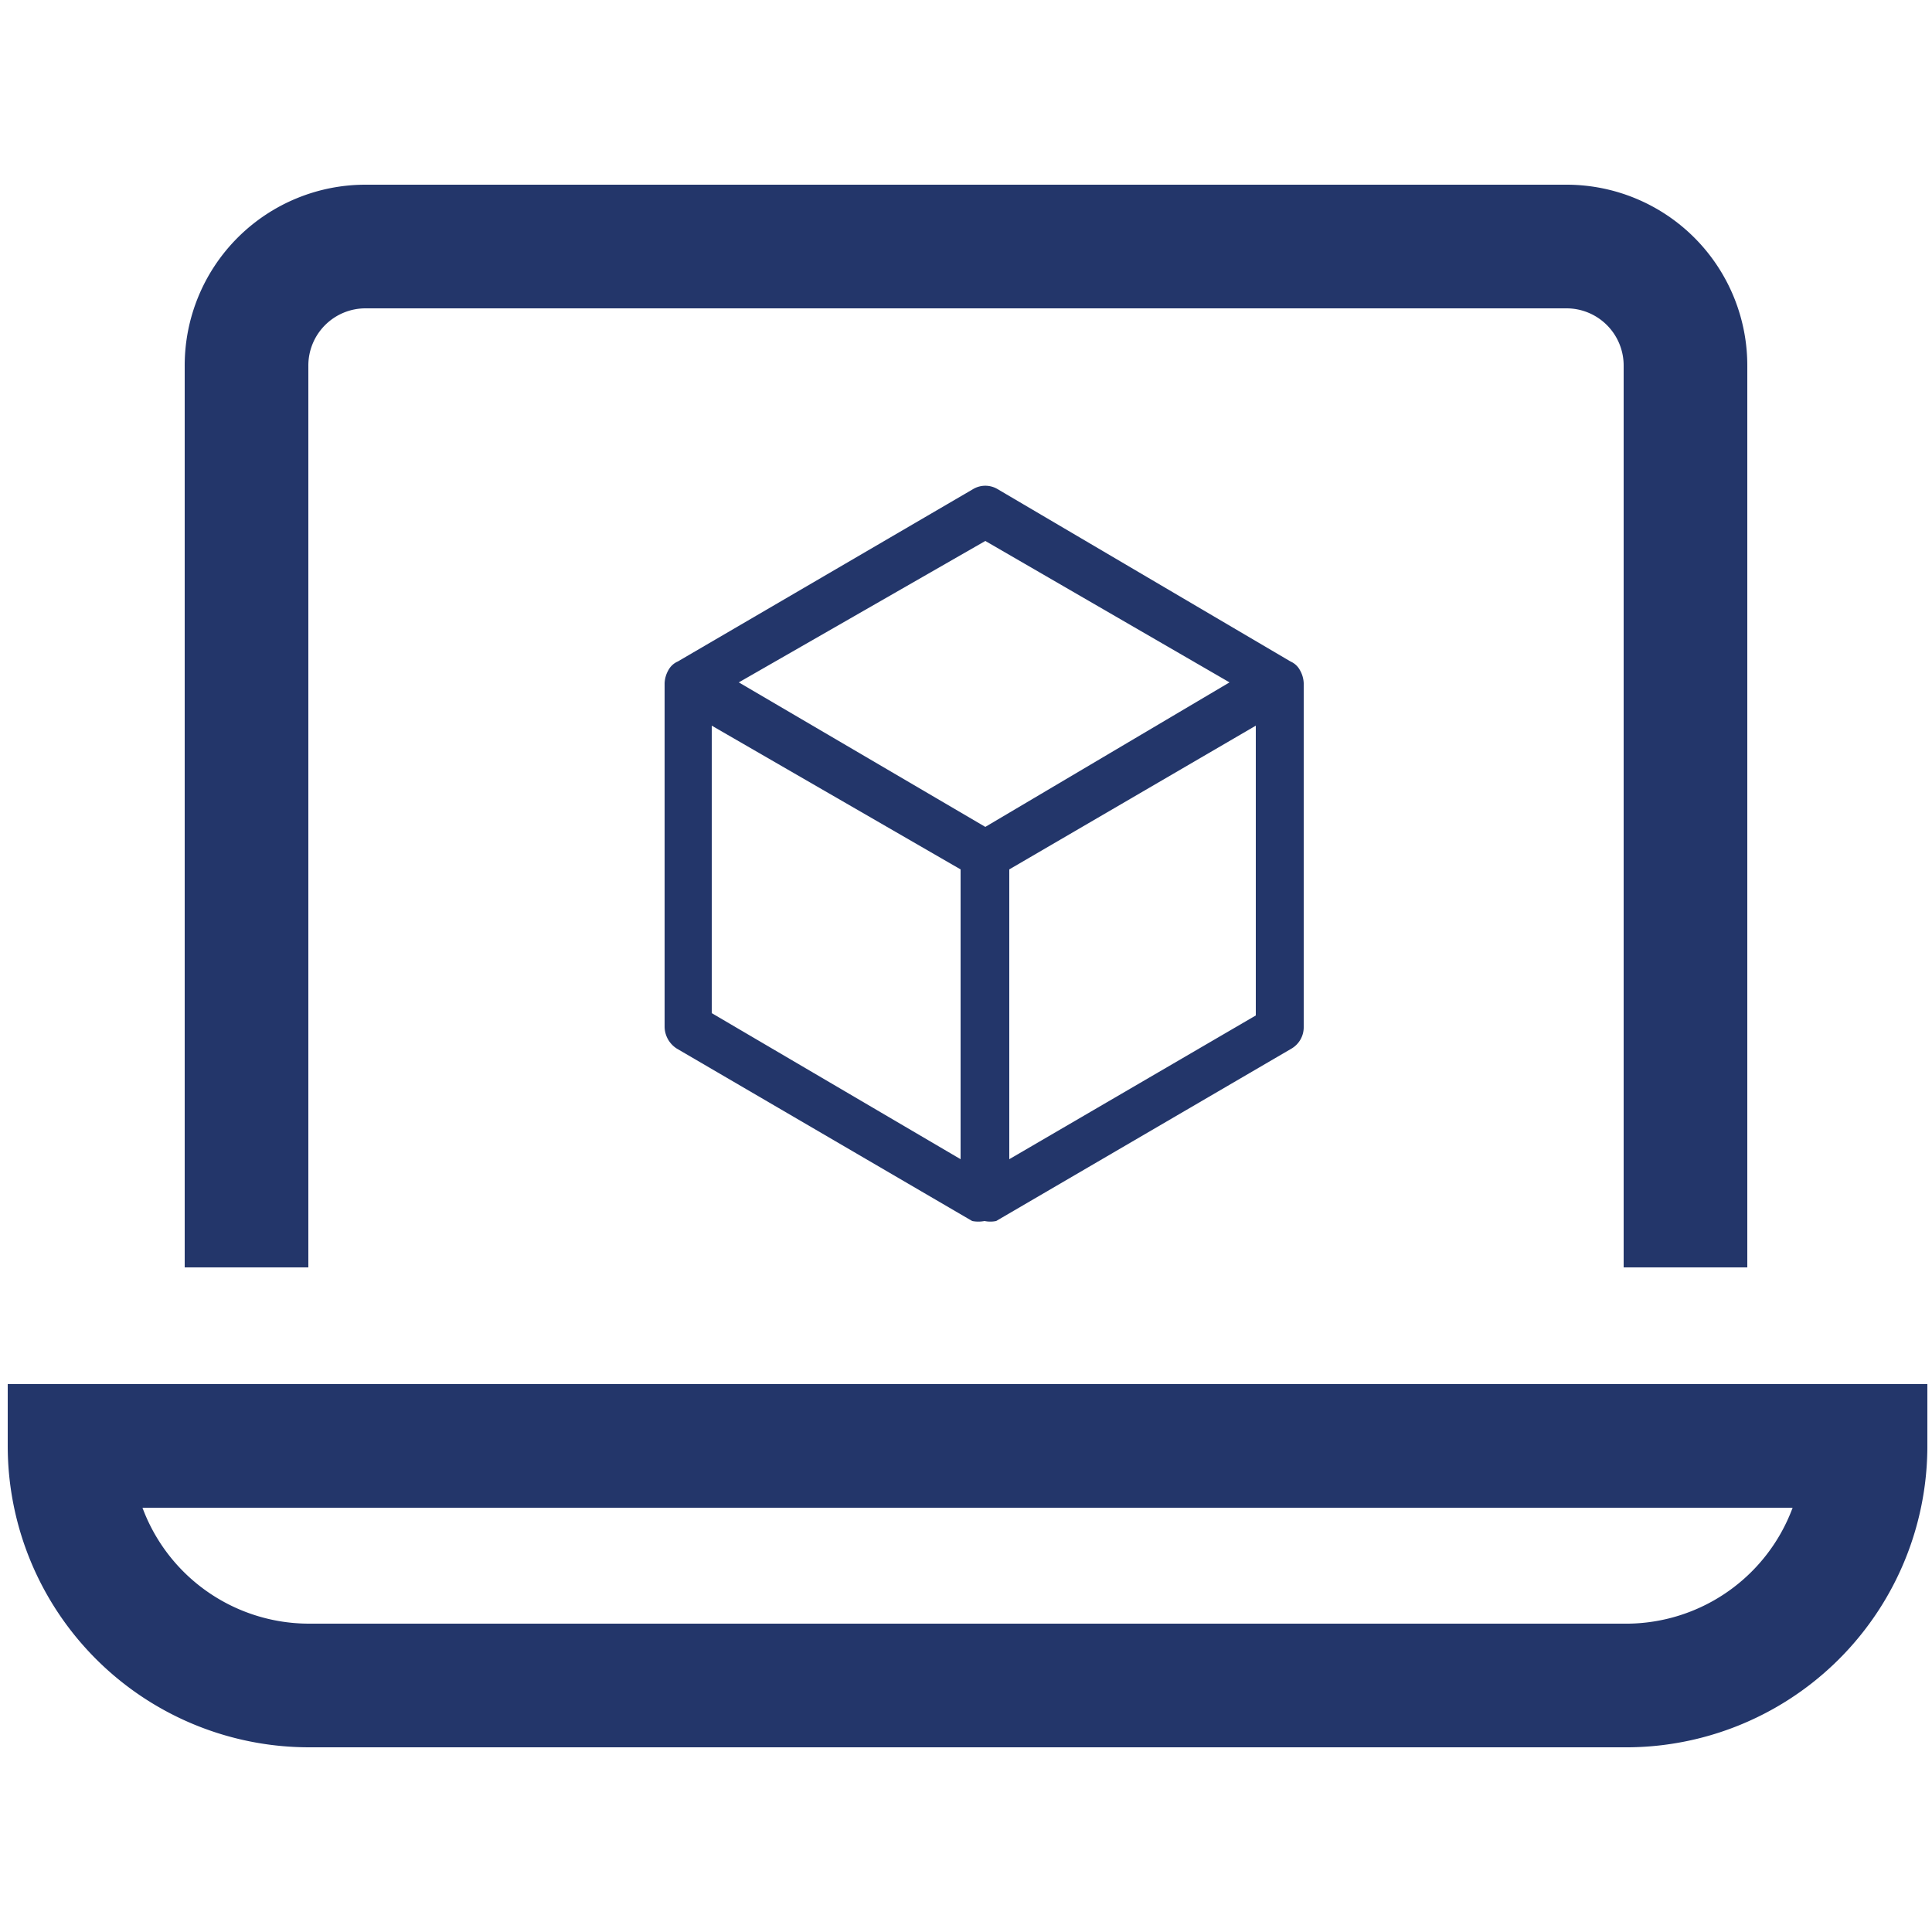
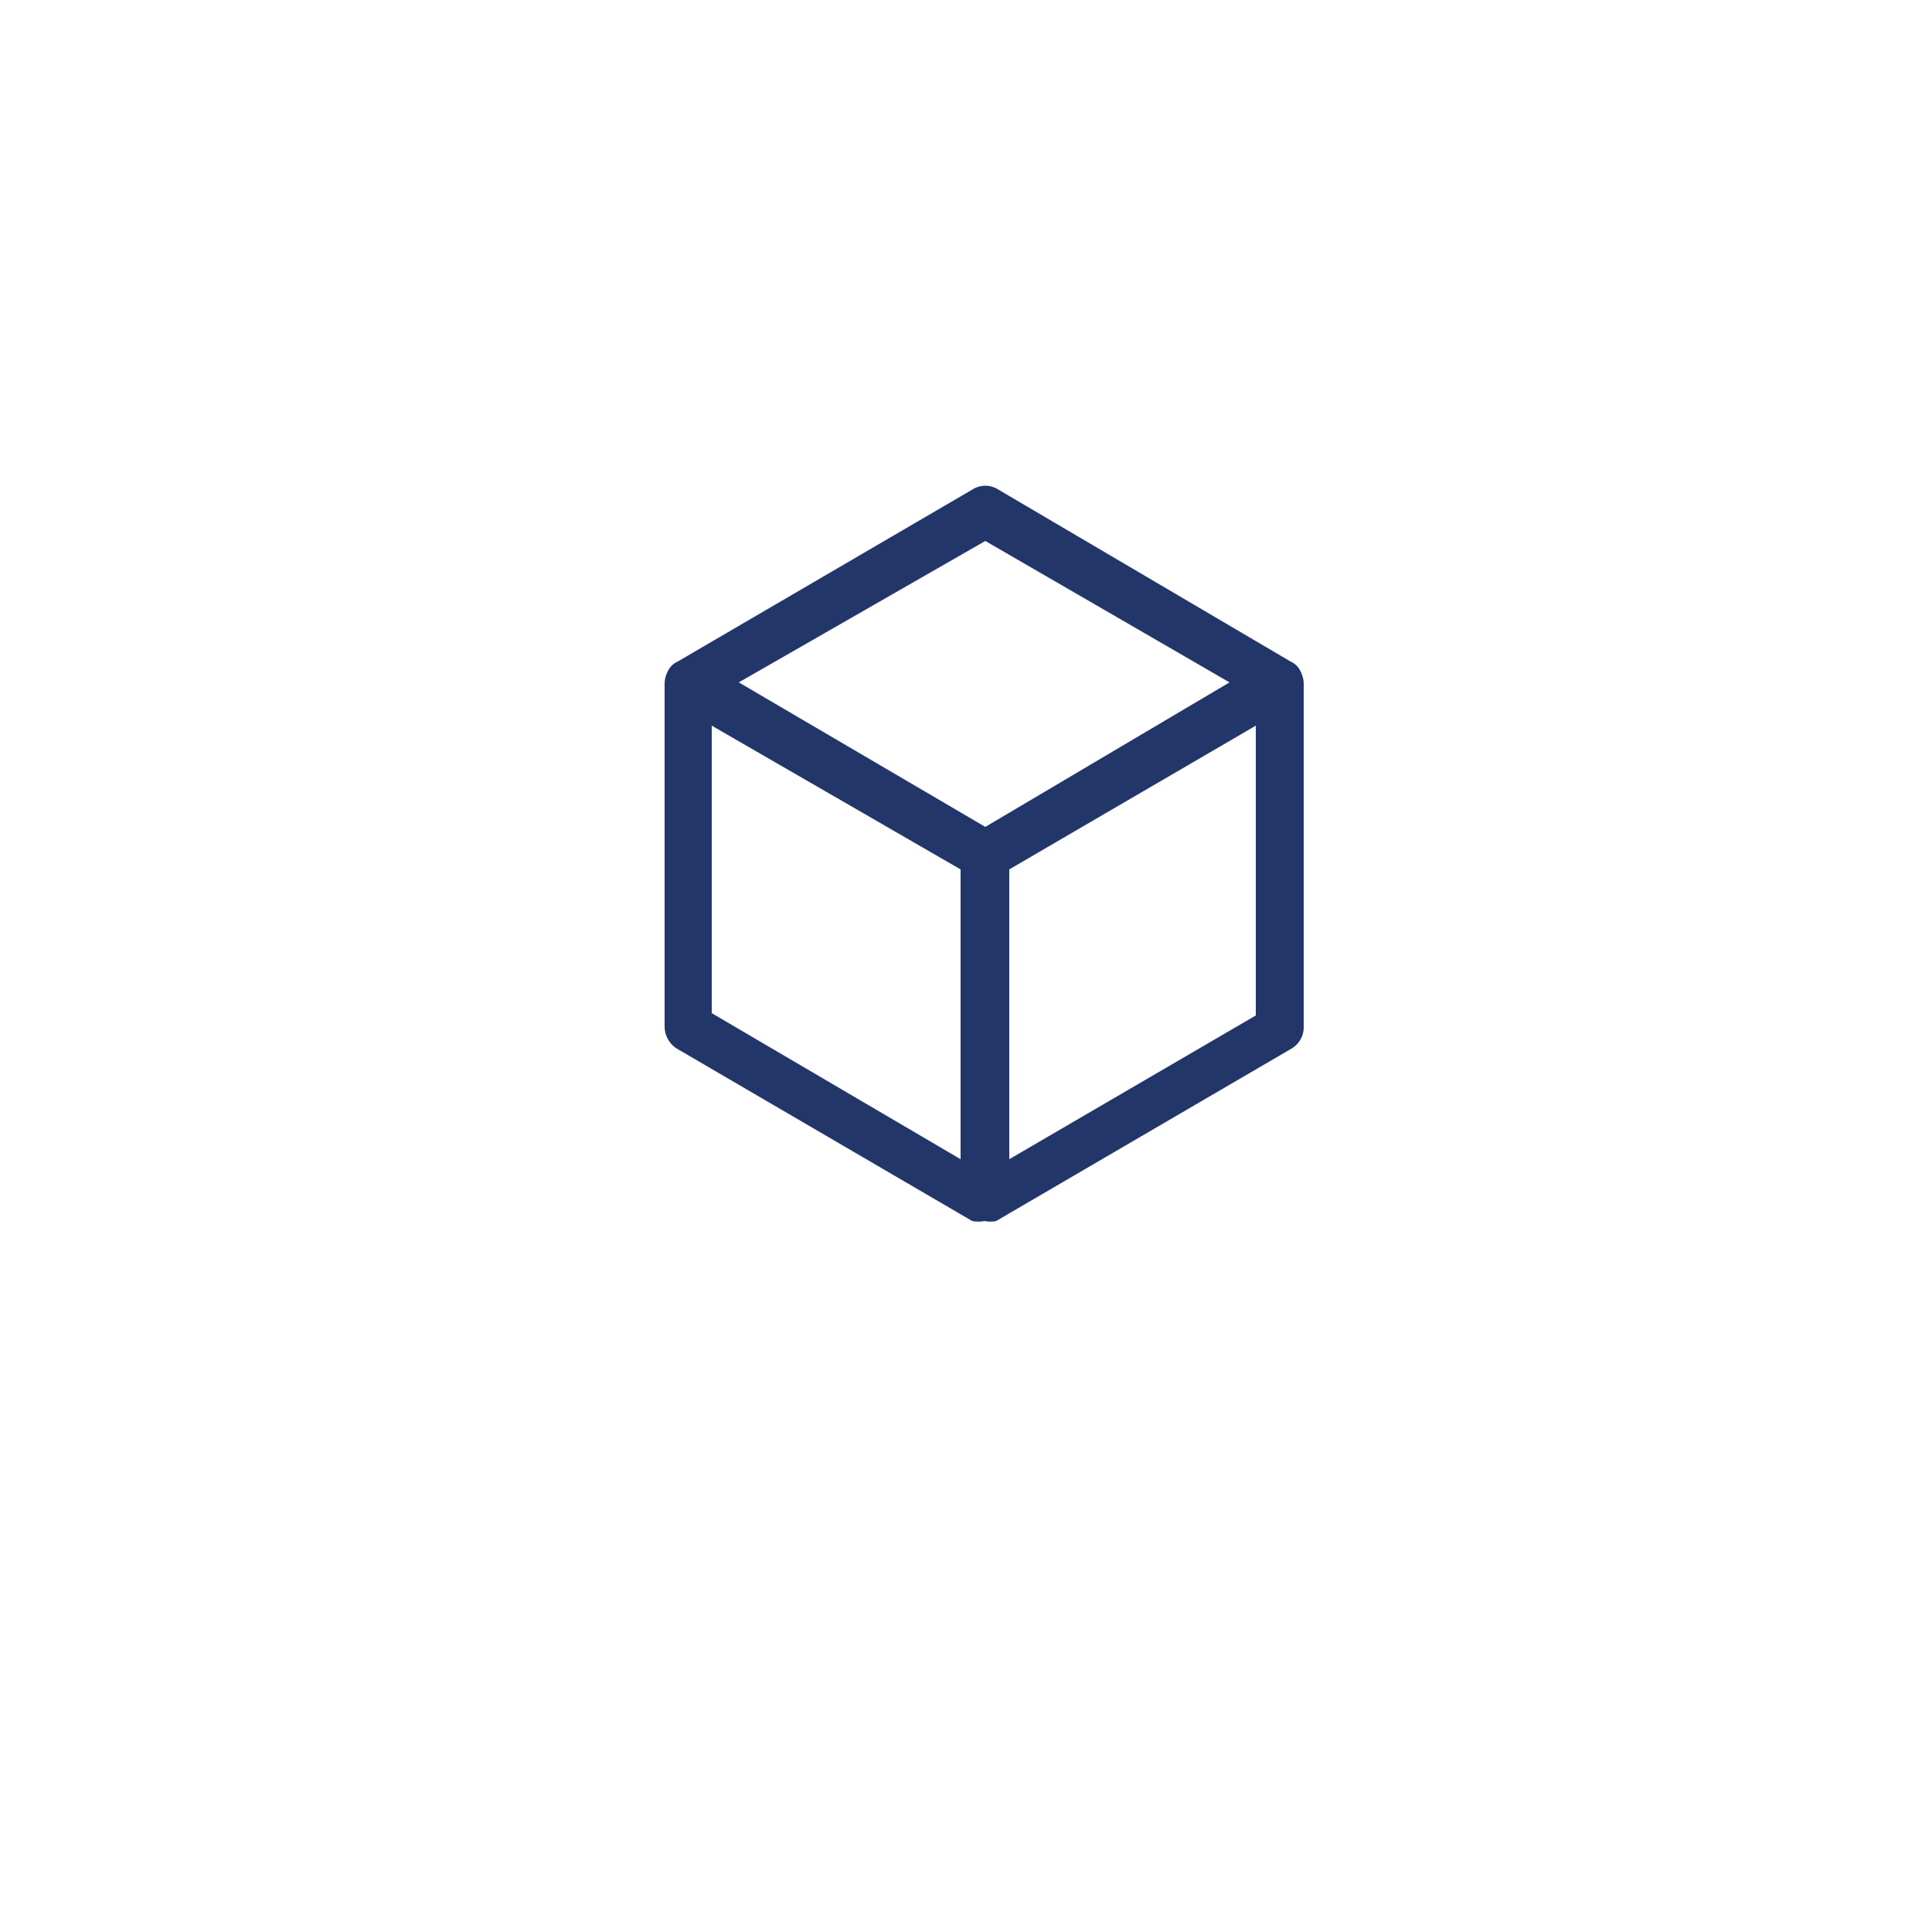
<svg xmlns="http://www.w3.org/2000/svg" id="Layer_1" data-name="Layer 1" viewBox="0 0 25 25">
  <defs>
    <style>.cls-1{fill:none;stroke:#23366a;stroke-linecap:square;stroke-miterlimit:10;stroke-width:1.6px;}.cls-2{fill:#23366a;fill-rule:evenodd;}</style>
  </defs>
-   <path class="cls-1" d="M3.19,15.6V4.74A1.54,1.54,0,0,1,4.74,3.19H20.26a1.54,1.54,0,0,1,1.55,1.55V15.6M21,21.81H4a3.1,3.1,0,0,1-3.1-3.1H24.14A3.1,3.1,0,0,1,21,21.81Z" />
  <path class="cls-2" d="M12.91,6.33a.31.31,0,0,0-.32,0L8.77,8.56a.25.25,0,0,0-.12.11h0a.37.37,0,0,0-.05.17v4.45a.34.34,0,0,0,.16.28l3.82,2.23a.42.42,0,0,0,.16,0h0a.37.37,0,0,0,.15,0l3.82-2.23a.32.32,0,0,0,.16-.28V8.84a.37.37,0,0,0-.05-.17.25.25,0,0,0-.12-.11Zm3,2.5L12.75,7,9.56,8.83l3.19,1.87Zm-6.7.56v3.72L12.43,15V11.25ZM13.06,15l3.19-1.86V9.39l-3.19,1.86Z" />
</svg>